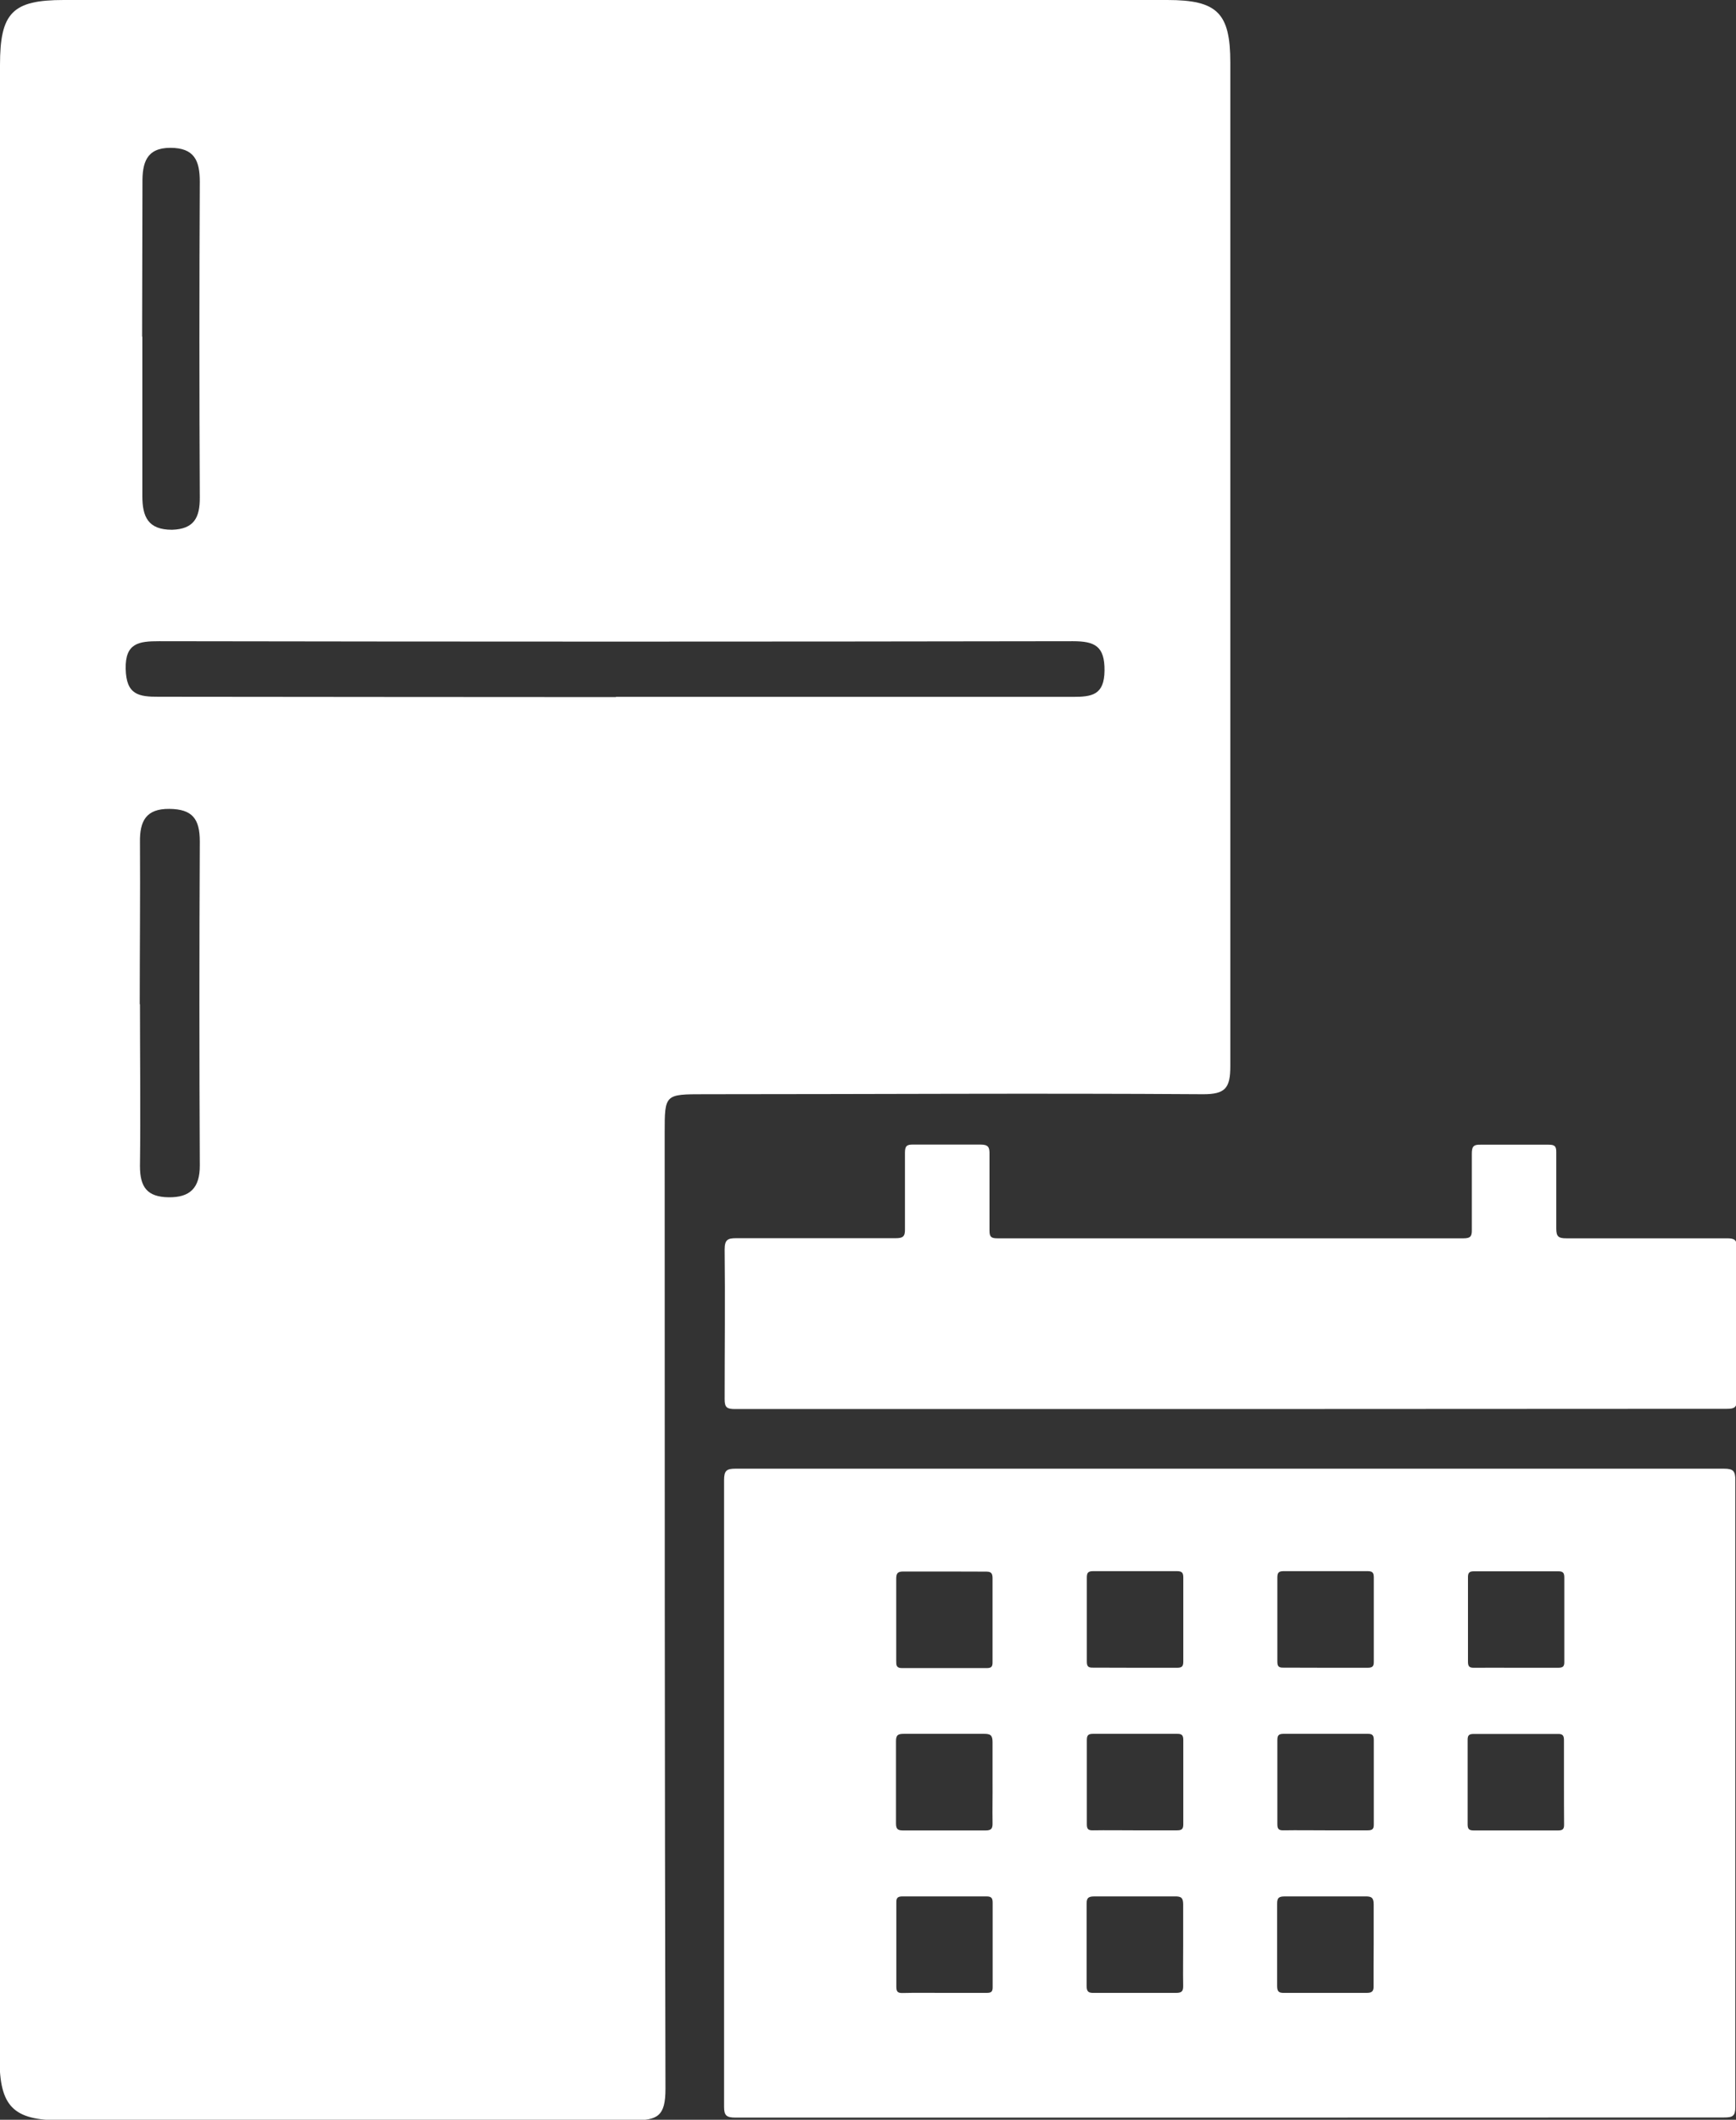
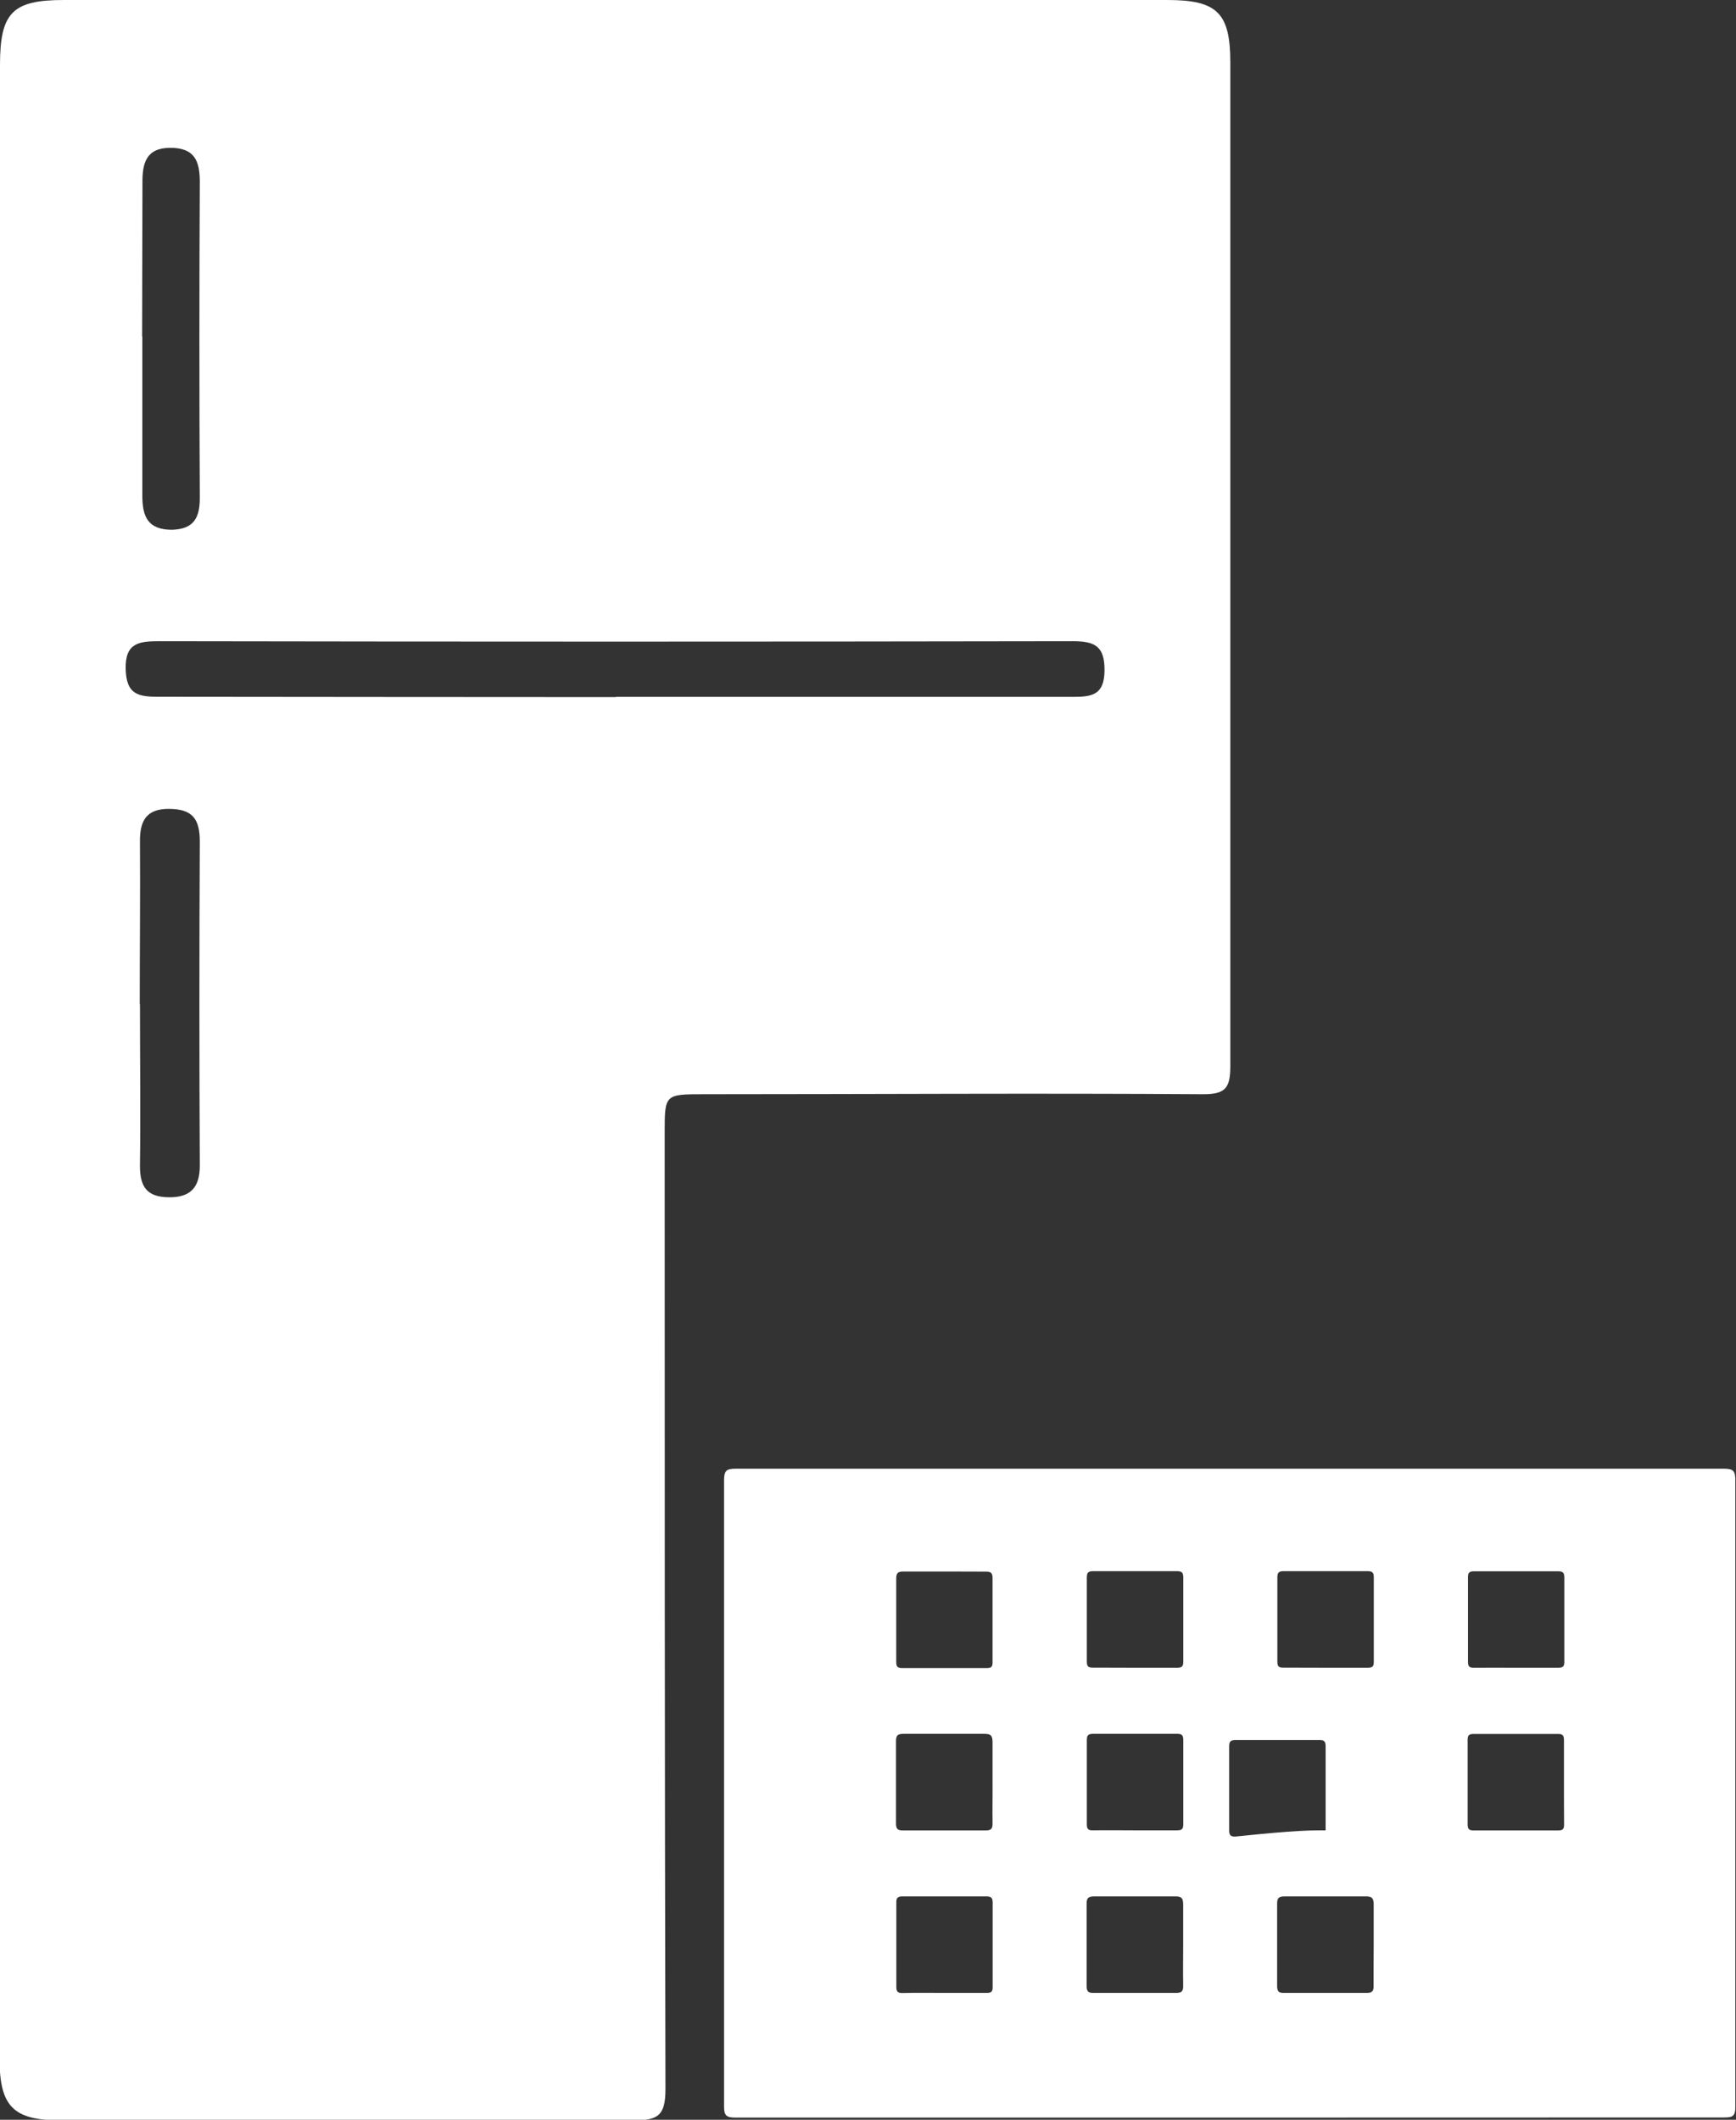
<svg xmlns="http://www.w3.org/2000/svg" id="Layer_1" data-name="Layer 1" viewBox="0 0 153.18 186.98">
  <rect x="0" y="0" width="153.18" height="186.98" fill="#333333" stroke="none" />
  <defs>
    <style>.cls-1{fill:#fff;}</style>
  </defs>
  <path class="cls-1" d="M0,93.47V5.73C0,1.12,1.1,0,5.62,0H103c4.41,0,5.56,1.14,5.56,5.52q0,44.27,0,88.52c0,1.92-.42,2.49-2.42,2.48-14.66-.1-29.33,0-44,0-3.48,0-3.49,0-3.49,3.39,0,28.12,0,56.23.07,84.35,0,2.4-.69,2.78-2.87,2.77-16.84-.1-33.68,0-50.51,0-4.17,0-5.38-1.22-5.38-5.46Zm54.35-32c13.44,0,26.87,0,40.31,0,1.69,0,2.78-.16,2.8-2.32s-.86-2.59-2.8-2.59q-40.3.07-80.62,0c-1.78,0-3,.15-2.95,2.44s1.14,2.47,2.95,2.46C27.48,61.47,40.91,61.49,54.35,61.49Zm-42,27.1c0,4.77.06,9.53,0,14.29,0,1.85.63,2.72,2.52,2.75s2.77-.82,2.76-2.81q-.07-14.28,0-28.57c0-2-.65-2.86-2.69-2.88s-2.62,1.06-2.59,2.94C12.38,79.07,12.33,83.83,12.33,88.59Zm.21-58.89c0,4.68,0,9.36,0,14.05,0,1.85.49,3,2.62,3,1.94-.06,2.46-1.07,2.45-2.85q-.07-13.92,0-27.84c0-1.86-.47-3-2.6-3s-2.48,1.35-2.46,3.11C12.57,20.68,12.54,25.19,12.54,29.7Z" />
-   <path class="cls-1" d="M108.51,186.79q-21.81,0-43.62,0c-.78,0-1-.18-1-.95q0-27.65,0-55.29c0-.83.23-1,1-1q43.62,0,87.23,0c.82,0,1,.21,1,1q0,27.64,0,55.3c0,.81-.23.93-1,.93Q130.35,186.78,108.51,186.79ZM83.43,138.62c-1.24,0-2.47,0-3.71,0-.5,0-.64.14-.64.64,0,2.42,0,4.83,0,7.24,0,.39,0,.65.54.64,2.47,0,4.94,0,7.42,0,.42,0,.55-.1.54-.54q0-3.71,0-7.41c0-.52-.23-.56-.64-.56C85.78,138.63,84.61,138.62,83.43,138.62Zm16.73,8.49c1.23,0,2.47,0,3.71,0,.43,0,.54-.13.54-.55q0-3.72,0-7.42c0-.42-.13-.55-.56-.55q-3.7,0-7.41,0c-.44,0-.54.16-.54.56,0,2.47,0,5,0,7.42,0,.44.14.54.55.53C97.69,147.1,98.92,147.11,100.16,147.11Zm16.81,0c1.24,0,2.48,0,3.71,0,.43,0,.55-.13.54-.55,0-2.47,0-5,0-7.42,0-.42-.12-.55-.55-.55q-3.7,0-7.42,0c-.43,0-.54.15-.54.56,0,2.47,0,5,0,7.42,0,.44.14.54.55.53C114.5,147.1,115.74,147.11,117,147.11Zm16.72,0c1.26,0,2.53,0,3.79,0,.42,0,.56-.1.55-.53,0-2.48,0-5,0-7.42,0-.41-.1-.56-.54-.56q-3.7,0-7.42,0c-.42,0-.55.13-.54.55q0,3.72,0,7.42c0,.43.12.55.55.54C131.27,147.1,132.48,147.11,133.69,147.11ZM87.58,157.19c0-1.18,0-2.36,0-3.53,0-.61-.2-.72-.75-.72-2.35,0-4.71,0-7.06,0-.52,0-.72.09-.71.67,0,2.41,0,4.83,0,7.24,0,.53.19.61.66.61,2.41,0,4.83,0,7.24,0,.52,0,.63-.17.62-.65C87.56,159.6,87.59,158.4,87.58,157.19Zm12.48,4.26c1.27,0,2.53,0,3.8,0,.42,0,.55-.11.55-.54,0-2.47,0-4.95,0-7.42,0-.41-.11-.56-.55-.55q-3.7,0-7.41,0c-.43,0-.55.13-.55.55q0,3.7,0,7.42c0,.42.11.55.54.54C97.65,161.43,98.86,161.45,100.06,161.45Zm16.91,0c1.24,0,2.47,0,3.71,0,.43,0,.55-.12.54-.55q0-3.71,0-7.41c0-.42-.12-.56-.55-.55q-3.7,0-7.41,0c-.44,0-.55.14-.55.55q0,3.72,0,7.42c0,.43.13.55.55.54C114.5,161.43,115.73,161.45,117,161.45ZM138,157.21c0-1.24,0-2.47,0-3.71,0-.41-.11-.56-.54-.55-2.47,0-5,0-7.42,0-.43,0-.55.13-.54.55q0,3.7,0,7.42c0,.42.12.54.55.54q3.7,0,7.42,0c.42,0,.55-.11.54-.54C138,159.68,138,158.45,138,157.21ZM83.25,175.79c1.26,0,2.53,0,3.8,0,.42,0,.55-.1.54-.54,0-2.47,0-4.94,0-7.41,0-.41-.11-.56-.54-.56q-3.7,0-7.42,0c-.43,0-.55.14-.54.55q0,3.72,0,7.42c0,.43.12.56.55.55C80.84,175.77,82,175.79,83.25,175.79Zm21.15-4.27c0-1.17,0-2.35,0-3.53,0-.61-.19-.72-.75-.71q-3.52,0-7.06,0c-.51,0-.72.09-.71.66,0,2.42,0,4.83,0,7.24,0,.54.2.62.66.61,2.42,0,4.83,0,7.24,0,.53,0,.63-.18.62-.66C104.38,173.94,104.4,172.73,104.4,171.52Zm16.81,0c0-1.17,0-2.35,0-3.53,0-.61-.2-.72-.75-.71-2.36,0-4.71,0-7.07,0-.51,0-.71.09-.7.66q0,3.63,0,7.24c0,.54.19.62.66.61,2.41,0,4.82,0,7.24,0,.52,0,.63-.18.61-.66C121.19,173.94,121.21,172.73,121.21,171.52Z" />
-   <path class="cls-1" d="M108.49,124.29q-21.81,0-43.62,0c-.7,0-.94-.11-.93-.89,0-4.39.05-8.79,0-13.18,0-.86.27-1,1-1,4.69,0,9.38,0,14.07,0,.64,0,.86-.12.84-.81,0-2.24,0-4.49,0-6.73,0-.59.16-.73.73-.72,2,0,4,0,5.93,0,.71,0,.81.24.8.86,0,2.24,0,4.48,0,6.73,0,.54.14.68.68.68q20.58,0,41.15,0c.58,0,.74-.15.73-.73,0-2.24,0-4.48,0-6.72,0-.59.1-.83.76-.81,2,0,4,0,6,0,.54,0,.7.12.69.68,0,2.24,0,4.48,0,6.72,0,.73.22.86.89.86,4.72,0,9.44,0,14.16,0,.65,0,.9.1.89.85q-.06,6.67,0,13.36c0,.73-.24.83-.88.83Z" />
+   <path class="cls-1" d="M108.51,186.79q-21.81,0-43.62,0c-.78,0-1-.18-1-.95q0-27.65,0-55.29c0-.83.23-1,1-1q43.62,0,87.23,0c.82,0,1,.21,1,1q0,27.64,0,55.3c0,.81-.23.93-1,.93Q130.35,186.78,108.51,186.79ZM83.43,138.62c-1.24,0-2.47,0-3.71,0-.5,0-.64.14-.64.64,0,2.42,0,4.83,0,7.24,0,.39,0,.65.54.64,2.47,0,4.94,0,7.42,0,.42,0,.55-.1.54-.54q0-3.71,0-7.41c0-.52-.23-.56-.64-.56C85.78,138.63,84.61,138.62,83.43,138.62Zm16.73,8.49c1.23,0,2.47,0,3.71,0,.43,0,.54-.13.54-.55q0-3.72,0-7.42c0-.42-.13-.55-.56-.55q-3.7,0-7.41,0c-.44,0-.54.16-.54.56,0,2.47,0,5,0,7.42,0,.44.14.54.55.53C97.69,147.1,98.92,147.11,100.16,147.11Zm16.81,0c1.24,0,2.48,0,3.71,0,.43,0,.55-.13.54-.55,0-2.47,0-5,0-7.42,0-.42-.12-.55-.55-.55q-3.7,0-7.42,0c-.43,0-.54.15-.54.56,0,2.47,0,5,0,7.42,0,.44.14.54.55.53C114.5,147.1,115.74,147.11,117,147.11Zm16.72,0c1.26,0,2.53,0,3.79,0,.42,0,.56-.1.55-.53,0-2.48,0-5,0-7.42,0-.41-.1-.56-.54-.56q-3.7,0-7.42,0c-.42,0-.55.13-.54.55q0,3.72,0,7.42c0,.43.12.55.55.54C131.27,147.1,132.48,147.11,133.69,147.11ZM87.58,157.19c0-1.18,0-2.36,0-3.53,0-.61-.2-.72-.75-.72-2.35,0-4.71,0-7.06,0-.52,0-.72.09-.71.67,0,2.41,0,4.83,0,7.24,0,.53.19.61.66.61,2.41,0,4.83,0,7.24,0,.52,0,.63-.17.62-.65C87.56,159.6,87.59,158.4,87.58,157.19Zm12.48,4.26c1.27,0,2.53,0,3.8,0,.42,0,.55-.11.55-.54,0-2.47,0-4.95,0-7.42,0-.41-.11-.56-.55-.55q-3.7,0-7.41,0c-.43,0-.55.13-.55.55q0,3.7,0,7.42c0,.42.11.55.54.54C97.65,161.43,98.86,161.45,100.06,161.45Zm16.91,0q0-3.71,0-7.41c0-.42-.12-.56-.55-.55q-3.7,0-7.41,0c-.44,0-.55.14-.55.55q0,3.72,0,7.42c0,.43.13.55.55.54C114.5,161.43,115.73,161.45,117,161.45ZM138,157.21c0-1.24,0-2.47,0-3.71,0-.41-.11-.56-.54-.55-2.47,0-5,0-7.42,0-.43,0-.55.13-.54.55q0,3.7,0,7.42c0,.42.12.54.55.54q3.7,0,7.42,0c.42,0,.55-.11.54-.54C138,159.68,138,158.45,138,157.21ZM83.25,175.79c1.26,0,2.53,0,3.8,0,.42,0,.55-.1.54-.54,0-2.47,0-4.94,0-7.41,0-.41-.11-.56-.54-.56q-3.7,0-7.42,0c-.43,0-.55.14-.54.55q0,3.72,0,7.42c0,.43.12.56.55.55C80.84,175.77,82,175.79,83.25,175.79Zm21.15-4.27c0-1.17,0-2.35,0-3.53,0-.61-.19-.72-.75-.71q-3.52,0-7.06,0c-.51,0-.72.09-.71.66,0,2.42,0,4.83,0,7.24,0,.54.2.62.66.61,2.42,0,4.83,0,7.24,0,.53,0,.63-.18.62-.66C104.38,173.94,104.4,172.73,104.4,171.52Zm16.81,0c0-1.17,0-2.35,0-3.53,0-.61-.2-.72-.75-.71-2.36,0-4.71,0-7.07,0-.51,0-.71.09-.7.66q0,3.63,0,7.24c0,.54.19.62.66.61,2.41,0,4.82,0,7.24,0,.52,0,.63-.18.61-.66C121.19,173.94,121.21,172.73,121.21,171.52Z" />
</svg>